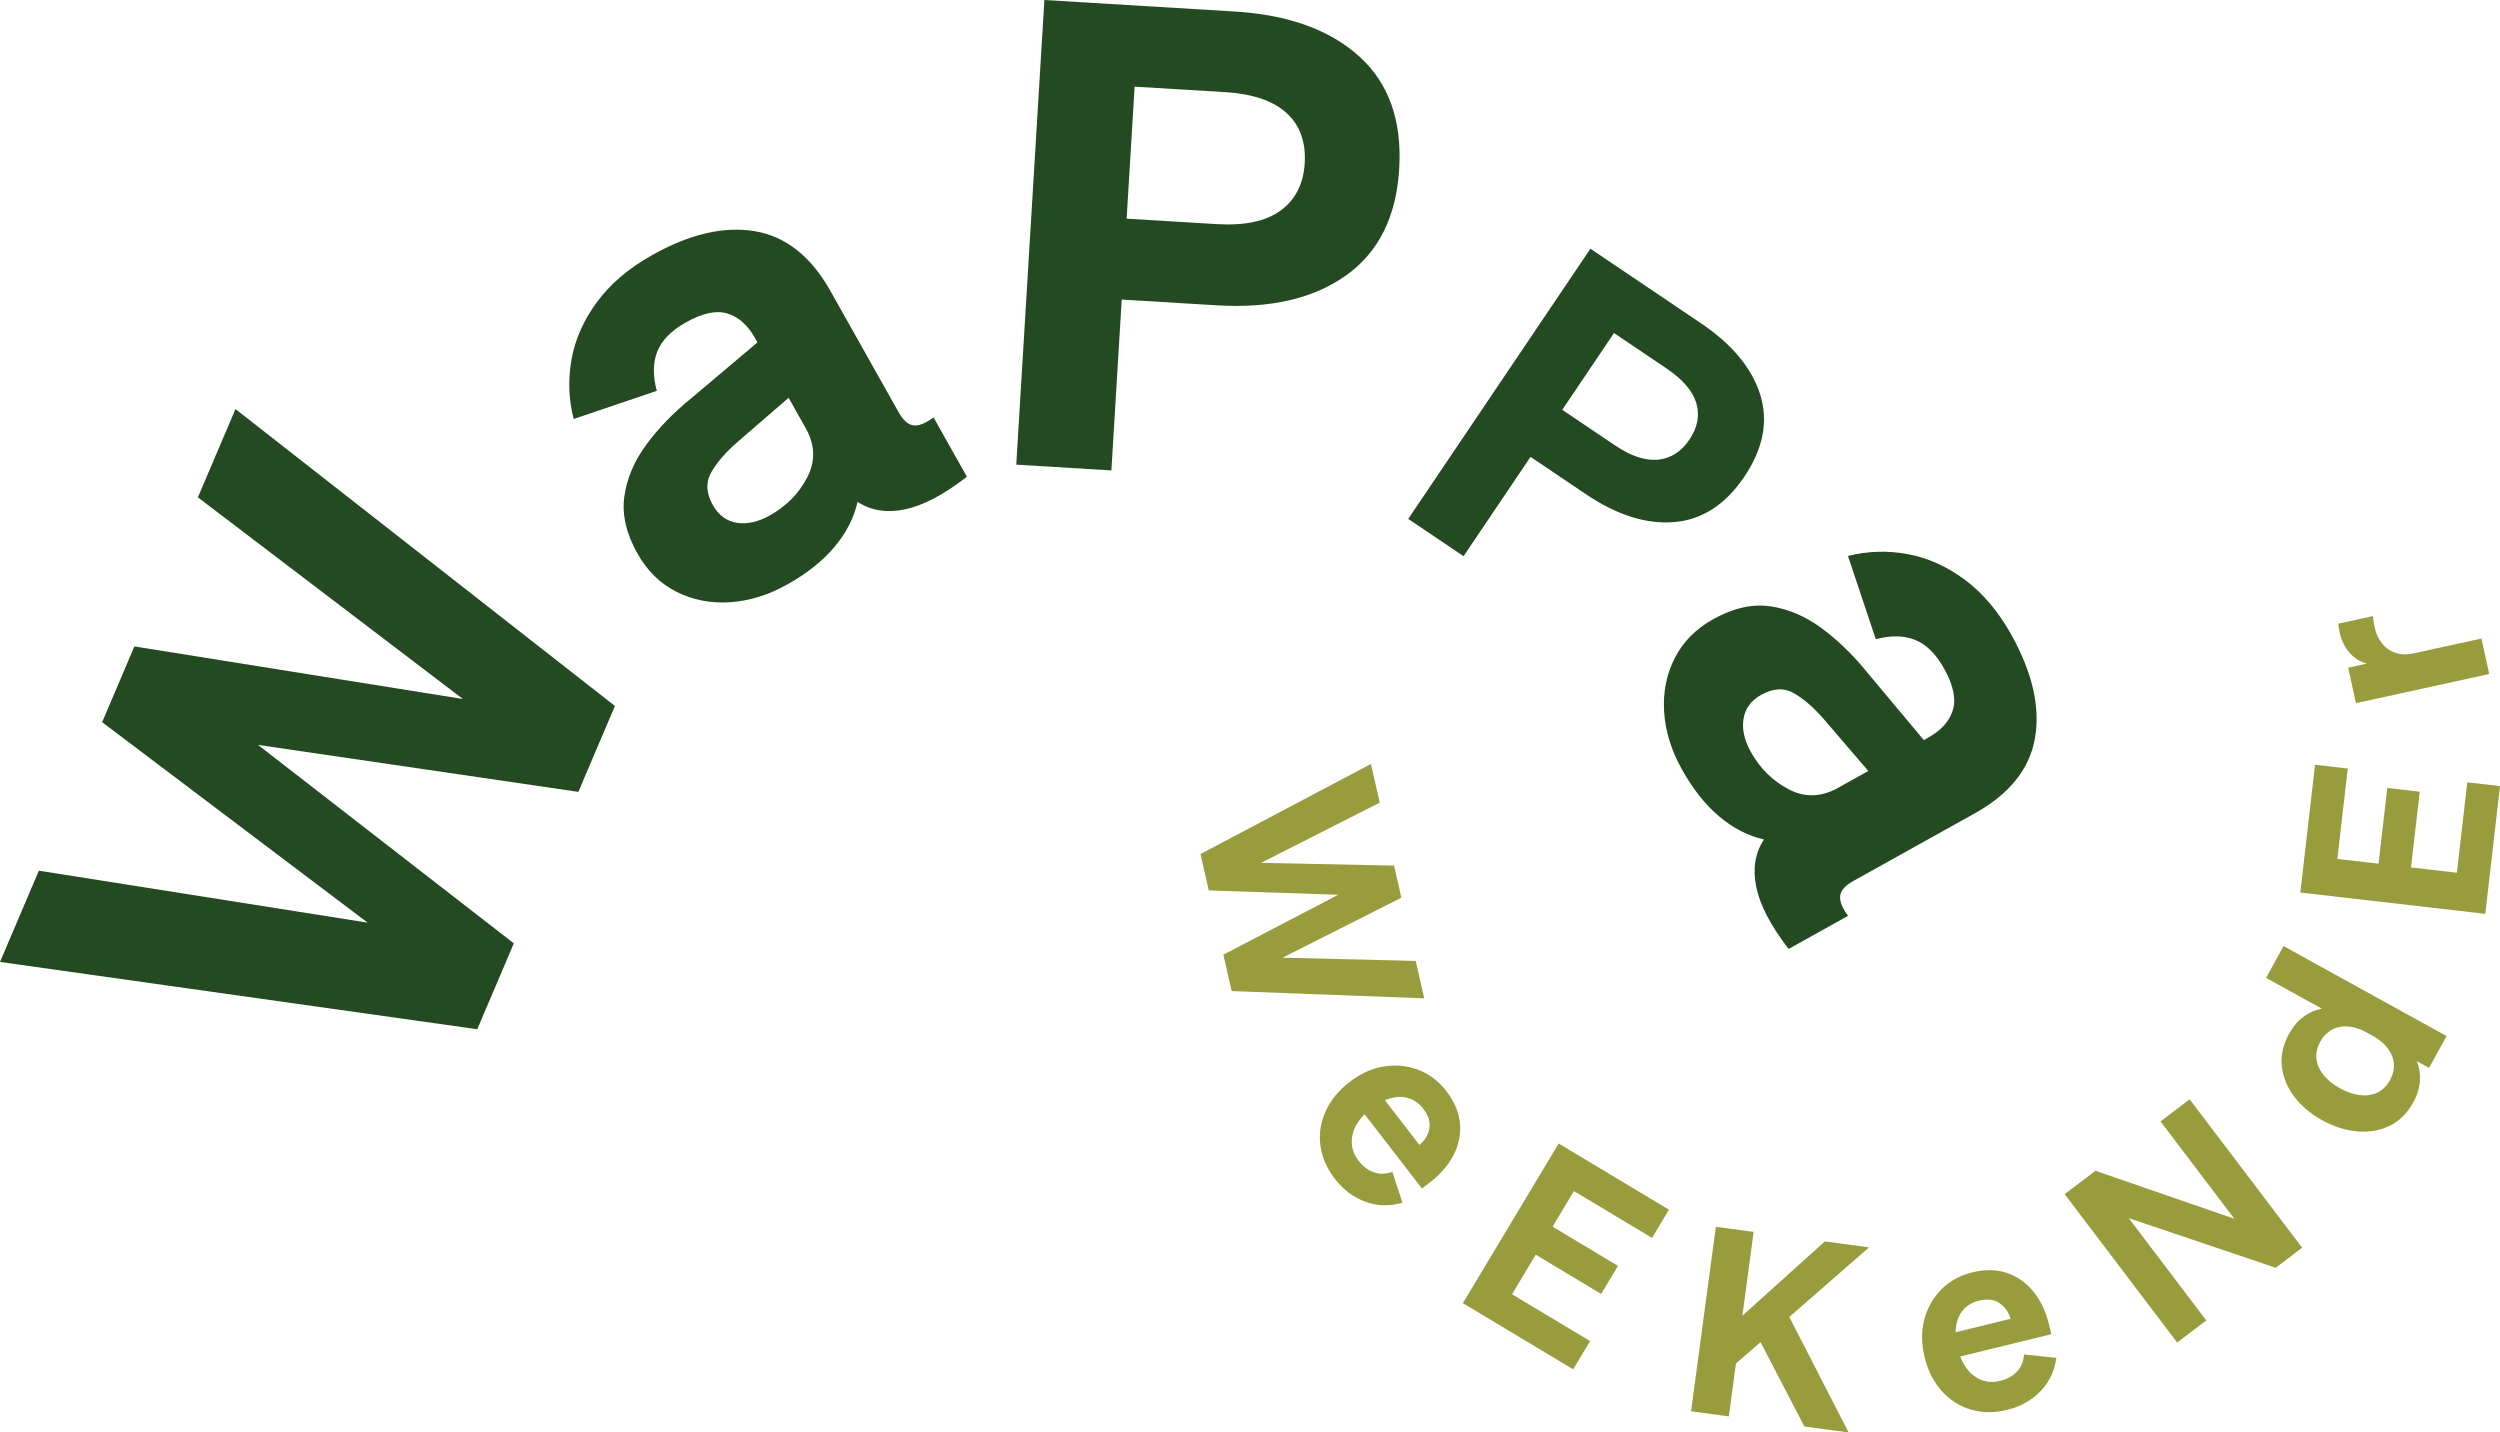
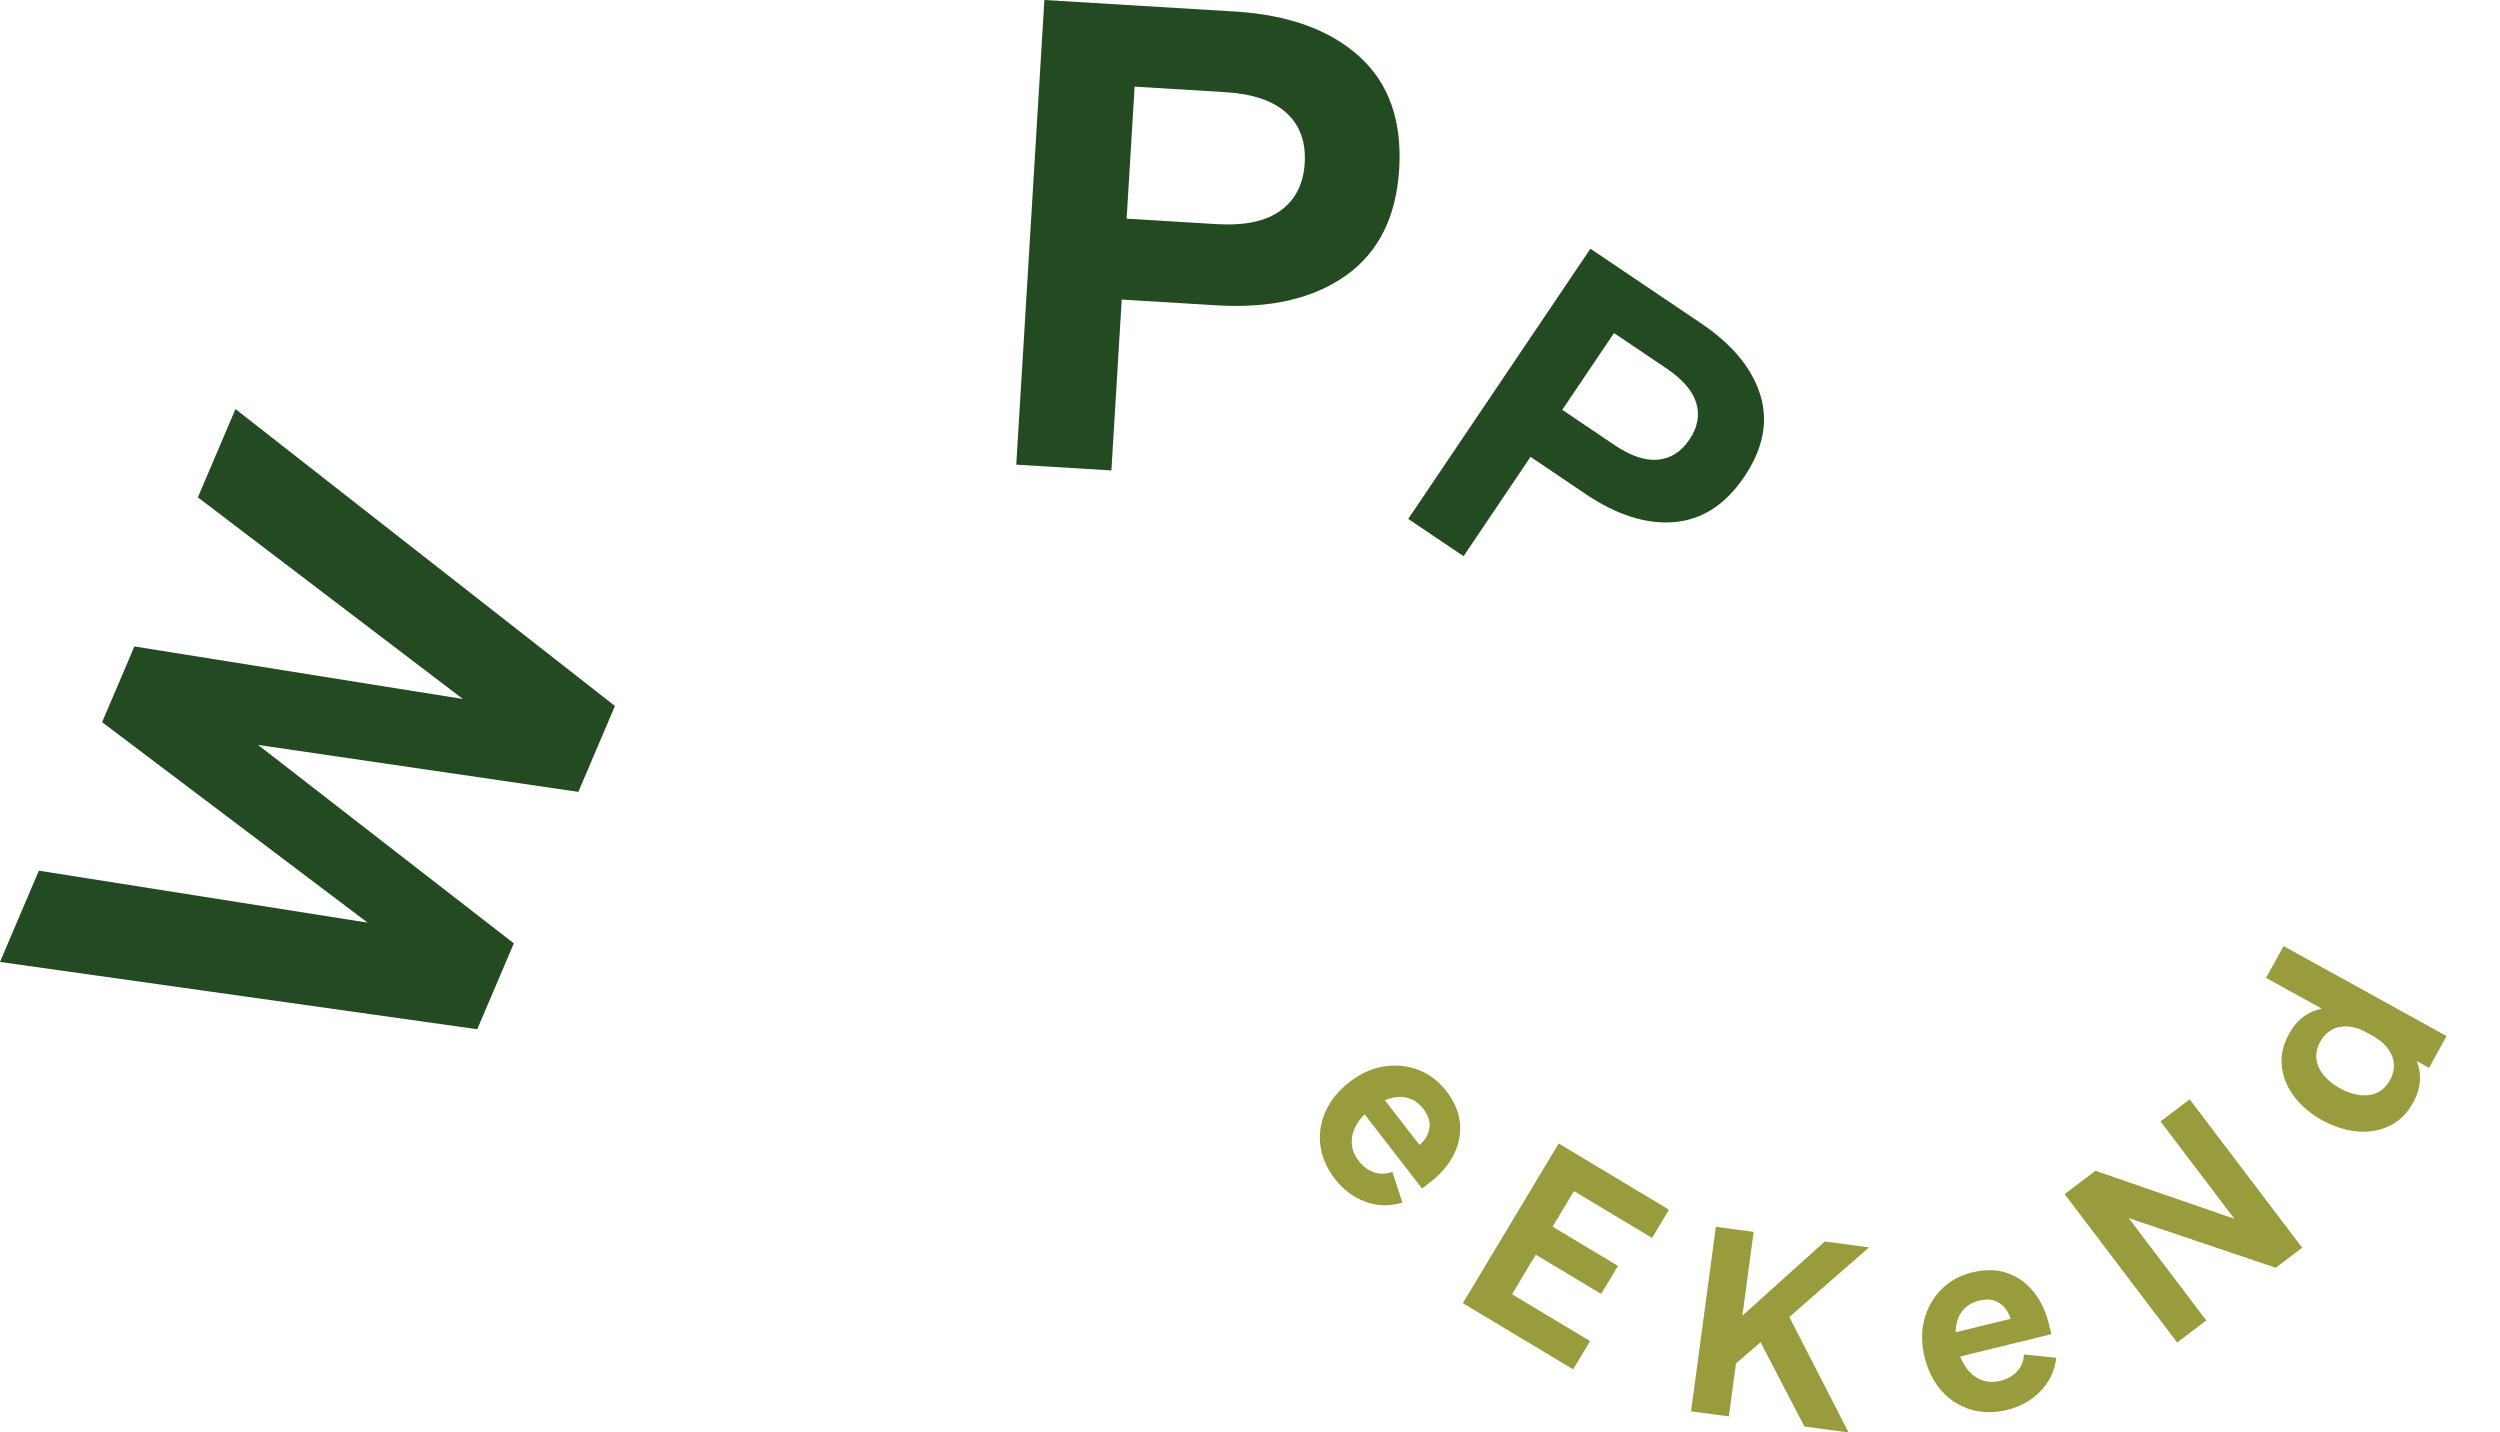
<svg xmlns="http://www.w3.org/2000/svg" id="Laag_2" viewBox="0 0 4622.9 2648.89">
  <defs>
    <style>.cls-1{fill:#989c3d;}.cls-2{fill:#234a21;}</style>
  </defs>
  <g id="Laag_1-2">
    <path class="cls-2" d="m248.5,1195.37l607.47,97.18-490.04-372.89,69.52-163.22,701.66,549.03-67.64,158.81-592.34-86.83,473.02,366.95-67.64,158.81L0,1778.78l71.88-168.74,607.94,96.08-490.97-370.69,59.66-140.07Z" />
-     <path class="cls-2" d="m1349.76,1113.63c-35.85,2.29-68.82-4.16-98.9-19.33-30.08-15.17-54.13-38.78-72.16-70.82-20.77-36.92-28.83-72.04-24.2-105.37,4.64-33.32,18.11-65.2,40.43-95.64,22.31-30.43,50.17-59.16,83.55-86.2l122.19-103.12-4.7-8.36c-13.32-23.68-30.25-38.69-50.77-45.03-20.53-6.33-46.12-.88-76.77,16.36-27.17,15.28-44.81,33.23-52.93,53.84-8.12,20.62-8.46,44.87-1.01,72.78l-153.66,52.04c-9.28-36.05-10.61-72.66-4.02-109.84,6.59-37.18,22.22-72.56,46.89-106.15,24.66-33.59,58.59-62.53,101.78-86.82,69.66-39.18,133.08-54,190.26-44.44,57.19,9.55,103.8,46.37,139.85,110.46l126.36,224.65c8.23,14.63,17.29,22.59,27.2,23.9,9.9,1.31,22.28-3.59,37.12-14.69l61.71,109.71c-42.75,33.21-80.96,53.33-114.61,60.34-33.65,7.01-62.86,2.35-87.63-13.98-6.44,29.3-20.49,56.91-42.12,82.84-21.64,25.93-50.57,49.08-86.79,69.45-35.53,19.98-71.22,31.12-107.07,33.4Zm108.51-378.08l-95.28,82.48c-20.94,18.2-36.78,36.51-47.51,54.92-10.73,18.42-9.83,38.77,2.71,61.06,10.58,18.81,25.43,29.71,44.54,32.72,19.11,3,39.47-1.56,61.06-13.72,30.65-17.24,53.66-40.72,69.03-70.46,15.37-29.74,14.44-59.93-2.8-90.58l-31.74-56.42Z" />
    <path class="cls-2" d="m2055.14,869.88l-175.91-10.65L1931.24,0l351.83,21.3c98.93,5.99,175.73,33.66,230.39,83,54.66,49.35,79.29,118.71,73.88,208.06-5.36,88.55-38.17,154.23-98.41,197.03-60.25,42.79-139.83,61.19-238.76,55.21l-175.91-10.65-19.12,315.93Zm194.52-455.45c51.86,3.14,91.4-5.28,118.63-25.25,27.24-19.97,42.01-49.1,44.33-87.39,2.36-39.09-8.77-70-33.42-92.7-24.65-22.71-62.9-35.64-114.76-38.78l-166.34-10.07-14.77,244.13,166.34,10.07Z" />
-     <path class="cls-2" d="m2706.34,1028.5l-102.29-68.97,336.89-499.62,204.58,137.95c57.52,38.79,93.99,82.78,109.4,131.97,15.41,49.2,5.61,99.77-29.43,151.73-34.72,51.49-77.85,79.43-129.4,83.82-51.54,4.38-106.07-12.82-163.6-51.61l-102.29-68.97-123.87,183.7Zm279.24-205.47c30.15,20.34,56.99,29.32,80.52,26.96,23.52-2.36,42.79-14.68,57.8-36.94,15.32-22.73,19.6-45.32,12.81-67.78-6.78-22.46-25.26-43.86-55.41-64.18l-96.73-65.22-95.71,141.95,96.72,65.22Z" />
-     <path class="cls-2" d="m3077.2,1315.59c-2.14-35.86,4.44-68.8,19.74-98.81,15.3-30.02,39-53.98,71.12-71.86,37-20.61,72.16-28.53,105.46-23.75,33.31,4.78,65.13,18.38,95.47,40.82,30.33,22.44,58.95,50.41,85.85,83.91l102.6,122.6,8.38-4.67c23.74-13.22,38.82-30.08,45.23-50.58,6.42-20.5,1.08-46.11-16.03-76.83-15.17-27.23-33.04-44.94-53.62-53.15-20.58-8.21-44.84-8.65-72.78-1.32l-51.4-153.87c36.08-9.12,72.7-10.31,109.85-3.56,37.15,6.76,72.47,22.53,105.95,47.33,33.48,24.8,62.28,58.84,86.39,102.13,38.89,69.82,53.44,133.3,43.64,190.44-9.79,57.14-46.81,103.6-111.04,139.38l-225.16,125.42c-14.66,8.17-22.67,17.2-24.01,27.1-1.35,9.9,3.5,22.29,14.53,37.18l-109.96,61.25c-33.04-42.89-52.99-81.17-59.86-114.85-6.87-33.68-2.09-62.87,14.34-87.58-29.27-6.56-56.83-20.72-82.66-42.46-25.83-21.74-48.86-50.77-69.08-87.07-19.84-35.61-30.82-71.34-32.96-107.2Zm377.6,110.07l-82.07-95.62c-18.11-21.01-36.35-36.92-54.72-47.74-18.37-10.81-38.73-9.99-61.06,2.46-18.85,10.5-29.82,25.3-32.9,44.4-3.08,19.09,1.4,39.47,13.46,61.11,17.11,30.72,40.5,53.82,70.17,69.31,29.67,15.49,59.86,14.68,90.58-2.43l56.55-31.5Z" />
-     <path class="cls-1" d="m2591.33,1660.01l-219.66,110.9,246.23,5.98,15.73,69.2-356.11-13.46-15.3-67.33,212.33-110.71-239.32-8.05-15.31-67.33,315.19-166.55,16.26,71.54-219.56,111.37,246.02,5.05,13.5,59.38Z" />
+     <path class="cls-2" d="m2706.34,1028.5l-102.29-68.97,336.89-499.62,204.58,137.95c57.52,38.79,93.99,82.78,109.4,131.97,15.41,49.2,5.61,99.77-29.43,151.73-34.72,51.49-77.85,79.43-129.4,83.82-51.54,4.38-106.07-12.82-163.6-51.61l-102.29-68.97-123.87,183.7Zm279.24-205.47c30.15,20.34,56.99,29.32,80.52,26.96,23.52-2.36,42.79-14.68,57.8-36.94,15.32-22.73,19.6-45.32,12.81-67.78-6.78-22.46-25.26-43.86-55.41-64.18l-96.73-65.22-95.71,141.95,96.72,65.22" />
    <path class="cls-1" d="m2441.62,2118.2c-2.8-21.66.4-42.73,9.64-63.2,9.23-20.47,24.09-38.62,44.58-54.46,19.73-15.25,40.59-24.71,62.6-28.38,22-3.68,43.23-1.7,63.67,5.94,20.45,7.63,37.9,20.8,52.37,39.52,15.25,19.73,23.68,39.78,25.28,60.15,1.6,20.37-2.43,39.85-12.1,58.44-9.68,18.59-23.87,35.12-42.59,49.58l-15.55,12.02-106.15-137.34c-13.62,13.75-21.39,28.25-23.35,43.5-1.95,15.25,2.15,29.44,12.32,42.6,8.01,10.37,17.42,17.44,28.21,21.22,10.8,3.78,22.17,3.47,34.13-.92l18.67,57.08c-23.68,7-46.57,6.4-68.65-1.79-22.08-8.18-40.85-22.27-56.29-42.25-15.05-19.47-23.98-40.04-26.79-61.71Zm159.51-88.44c-12.16-2.93-25.58-1.34-40.26,4.75l63.93,82.71c9.66-7.87,15.72-17.81,18.18-29.8,2.45-11.99-1.32-24.44-11.29-37.34-8.21-10.62-18.4-17.4-30.56-20.32Z" />
    <path class="cls-1" d="m3086.17,2236.89l-31.34,52.23-144.34-86.62-39.48,65.79,120.9,72.55-31.09,51.81-120.89-72.55-43.93,73.2,144.34,86.62-31.34,52.22-203.96-122.39,177.18-295.26,203.96,122.4Z" />
    <path class="cls-1" d="m3221.96,2432.85l152.45-137.24,81.74,10.98-147.43,128.72,109.68,213.59-81.74-10.98-81.13-156.05-45.45,39.38-13.15,97.9-69.86-9.38,45.83-341.22,69.86,9.39-20.81,154.93Z" />
    <path class="cls-1" d="m3644.29,2606.51c-20.94-6.23-38.89-17.71-53.85-34.46-14.96-16.74-25.51-37.69-31.66-62.84-5.92-24.22-6.11-47.13-.53-68.73,5.57-21.6,15.99-40.2,31.27-55.78,15.27-15.58,34.4-26.19,57.37-31.81,24.22-5.93,45.96-5.49,65.23,1.31,19.27,6.8,35.43,18.4,48.49,34.78,13.06,16.38,22.4,36.06,28.02,59.04l4.67,19.09-168.59,41.26c7.04,18.02,17.13,31.02,30.27,38.99,13.14,7.97,27.78,9.99,43.93,6.04,12.73-3.11,23.01-8.84,30.84-17.17,7.83-8.33,12.17-18.85,13.01-31.56l59.74,6.11c-3.22,24.48-13.05,45.15-29.5,62.01-16.44,16.86-36.93,28.29-61.46,34.29-23.91,5.85-46.33,5.66-67.27-.57Zm-16.07-181.67c-7.61,9.92-11.61,22.83-12,38.72l101.53-24.84c-3.27-12.04-9.89-21.6-19.86-28.71-9.96-7.11-22.86-8.72-38.7-4.85-13.04,3.19-23.37,9.75-30.97,19.67Z" />
    <path class="cls-1" d="m4257.06,2307.2l-48.91,37.09-271.82-91.8,143.43,189.15-53.88,40.86-208.04-274.37,56.94-43.18,256.84,88.71-136.48-179.98,53.88-40.86,208.04,274.37Z" />
    <path class="cls-1" d="m4418.07,2082.17c-18.32,8.69-38.3,11.99-59.96,9.89-21.66-2.1-42.99-8.94-63.99-20.53-20.99-11.59-38.07-25.95-51.25-43.09-13.18-17.13-20.97-35.77-23.37-55.9-2.4-20.13,1.97-40.27,13.09-60.43,7.73-13.99,16.89-24.81,27.51-32.46,10.61-7.65,21.76-12.46,33.42-14.41l-103.27-57.01,32.45-58.78,301.43,166.41-32.45,58.78-22.67-12.52c4.56,10.92,6.5,22.95,5.82,36.08s-4.88,26.7-12.61,40.69c-11.12,20.15-25.84,34.58-44.15,43.28Zm-69.26-183.12c-8.67-1.5-16.65-1.43-23.94.2-7.29,1.63-13.86,4.76-19.7,9.39-5.84,4.63-10.69,10.44-14.56,17.44-6.02,10.92-8.39,21.66-7.11,32.22,1.29,10.57,5.68,20.48,13.17,29.73,7.49,9.25,17.54,17.35,30.13,24.3,12.6,6.95,24.87,11.17,36.83,12.66,11.96,1.49,22.75-.04,32.38-4.58,9.63-4.55,17.46-12.28,23.48-23.19,3.86-7,6.19-14.2,7-21.61.81-7.4-.12-14.67-2.76-21.79-2.65-7.12-6.91-13.94-12.8-20.48-5.88-6.53-13.45-12.35-22.68-17.45l-12.18-6.73c-9.51-5.25-18.6-8.63-27.27-10.13Z" />
-     <path class="cls-1" d="m4280.88,1414.18l60.5,6.97-19.26,167.19,76.21,8.78,16.14-140.04,60.02,6.91-16.13,140.05,84.78,9.76,19.26-167.19,60.5,6.97-27.22,236.26-342.01-39.4,27.22-236.26Z" />
-     <path class="cls-1" d="m4388.08,1139.21c.19,3.89.56,7.4,1.08,10.57.53,3.16,1.24,6.77,2.12,10.82,2.46,11.24,6.96,20.98,13.5,29.2,6.54,8.22,14.77,14.03,24.67,17.43,9.9,3.4,21.26,3.7,34.07.9l125.08-27.35,14.34,65.58-246.41,53.88-14.34-65.58,34.67-7.58c-12.09-2.92-22.68-9.44-31.77-19.56-9.08-10.12-15.3-22.83-18.65-38.14-.75-3.44-1.32-6.42-1.71-8.95-.39-2.53-.67-4.93-.83-7.18l64.18-14.04Z" />
  </g>
</svg>